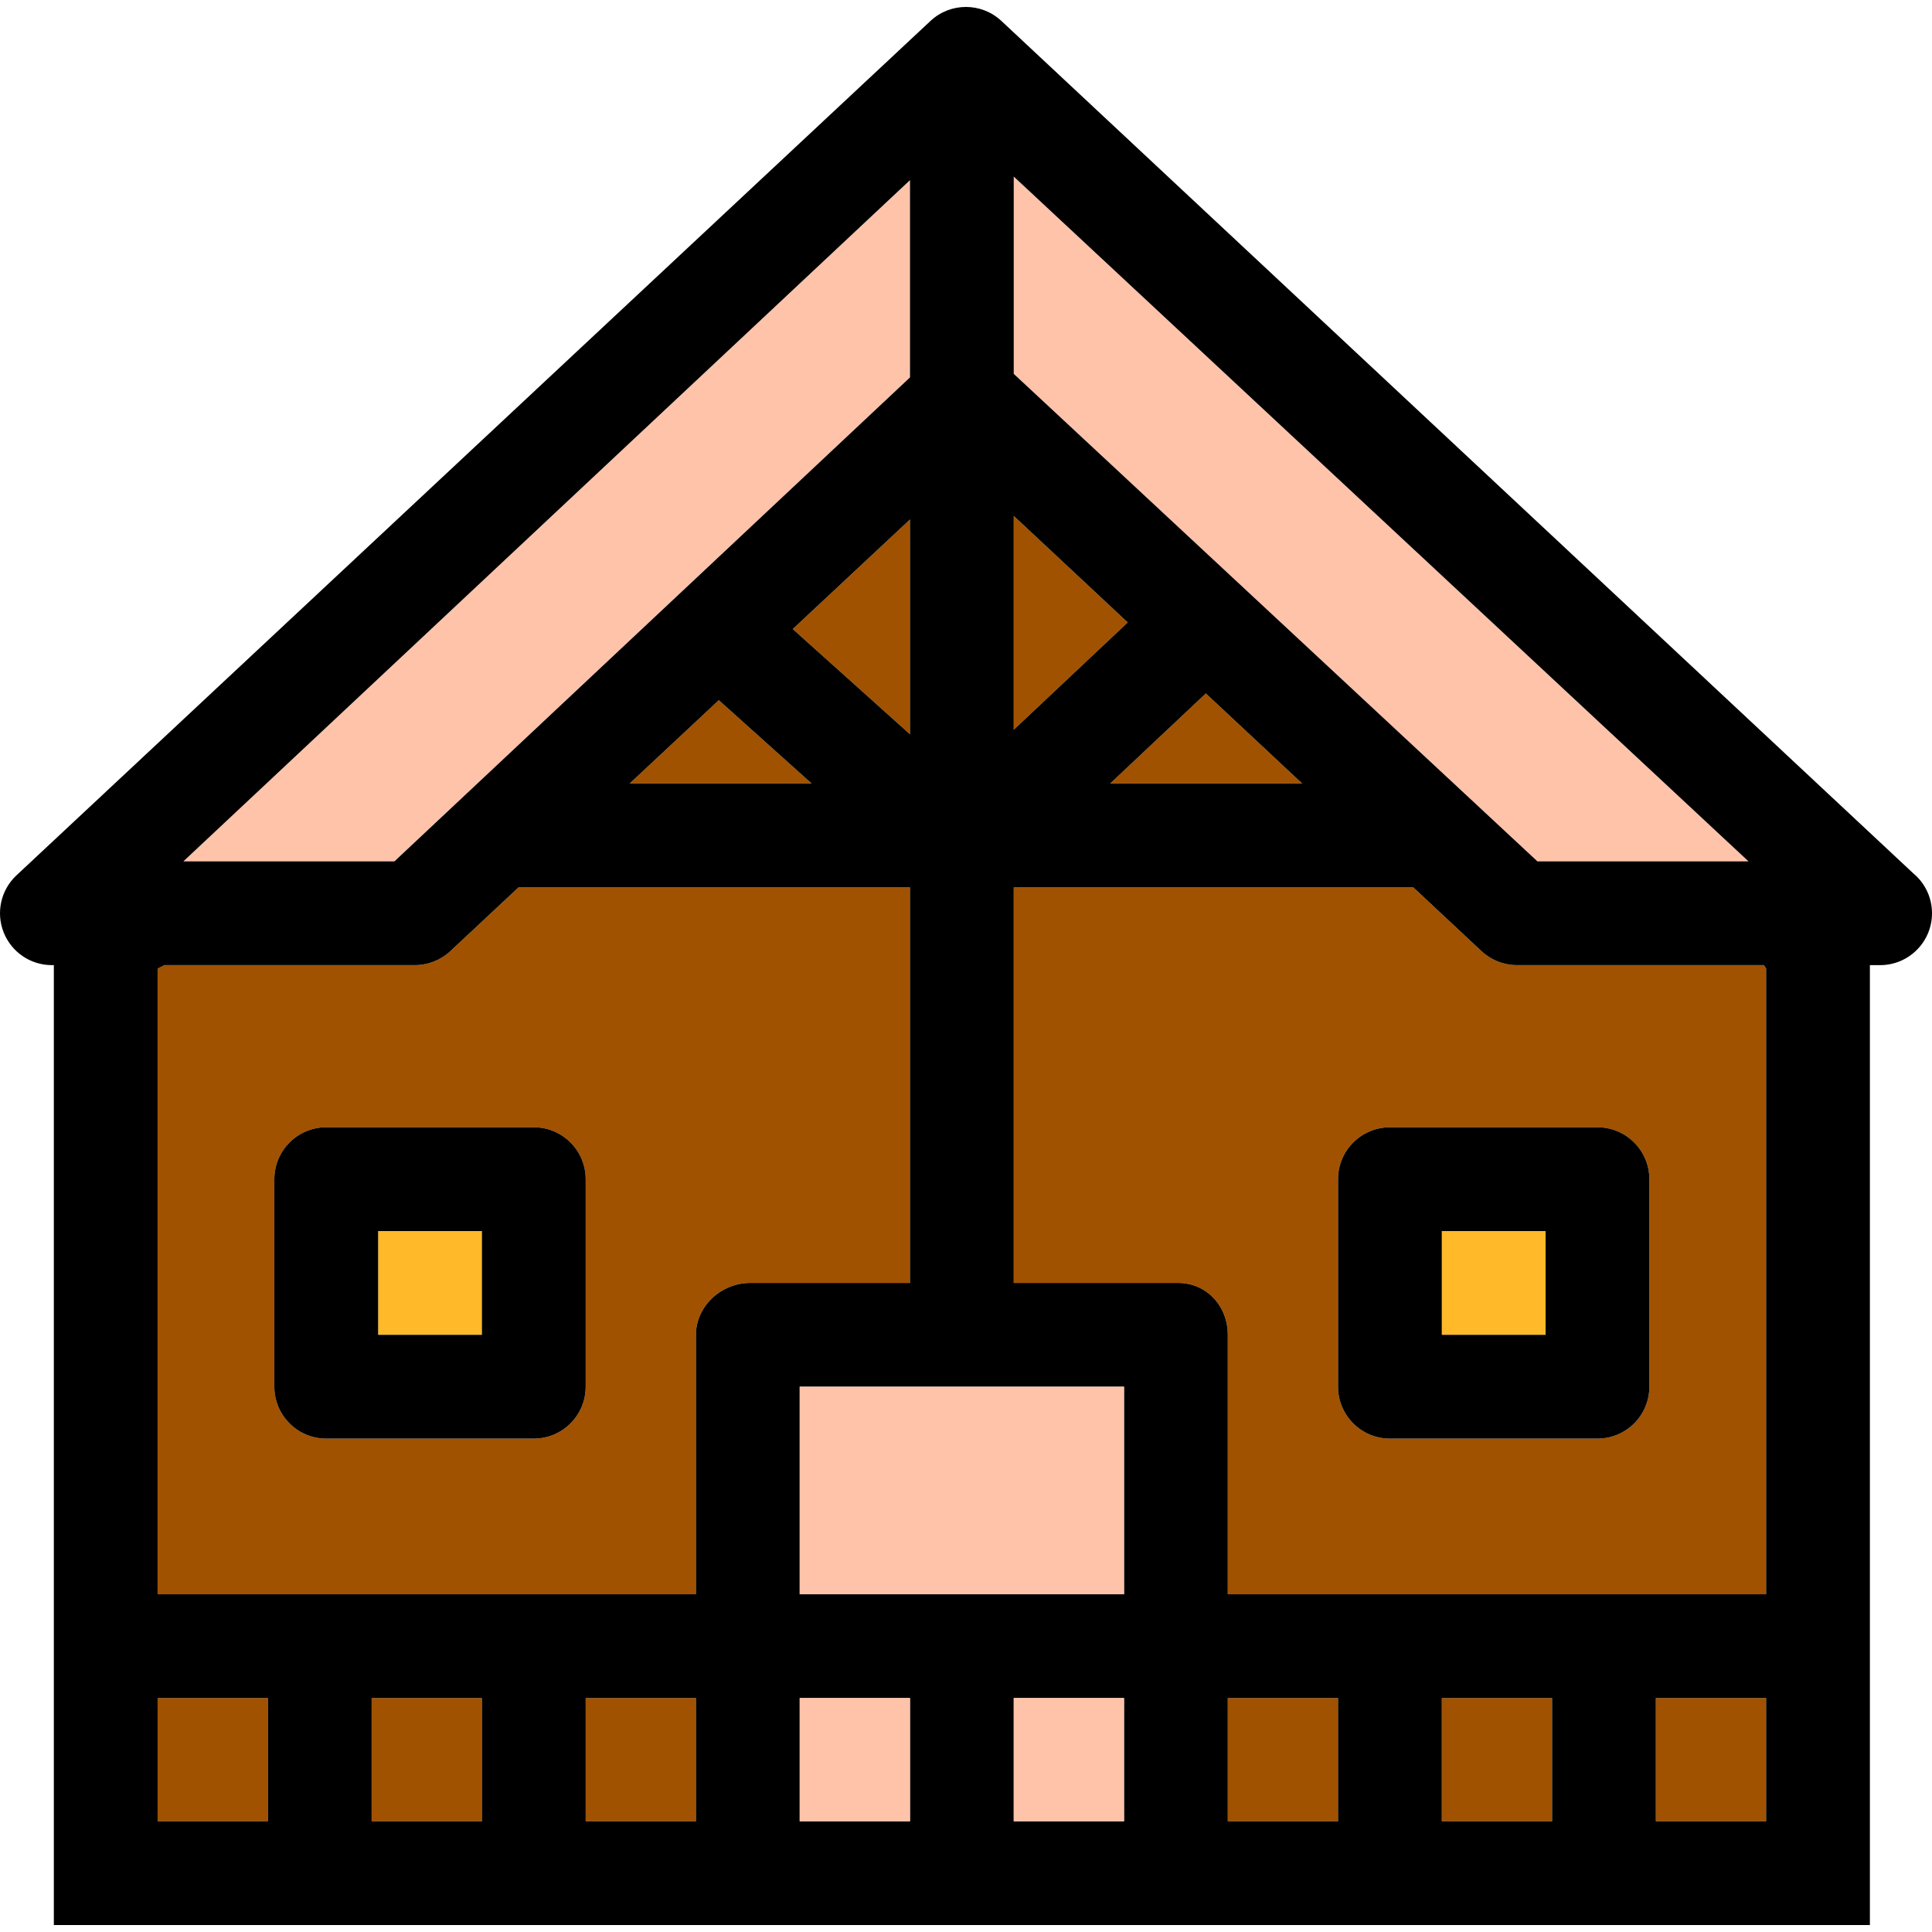
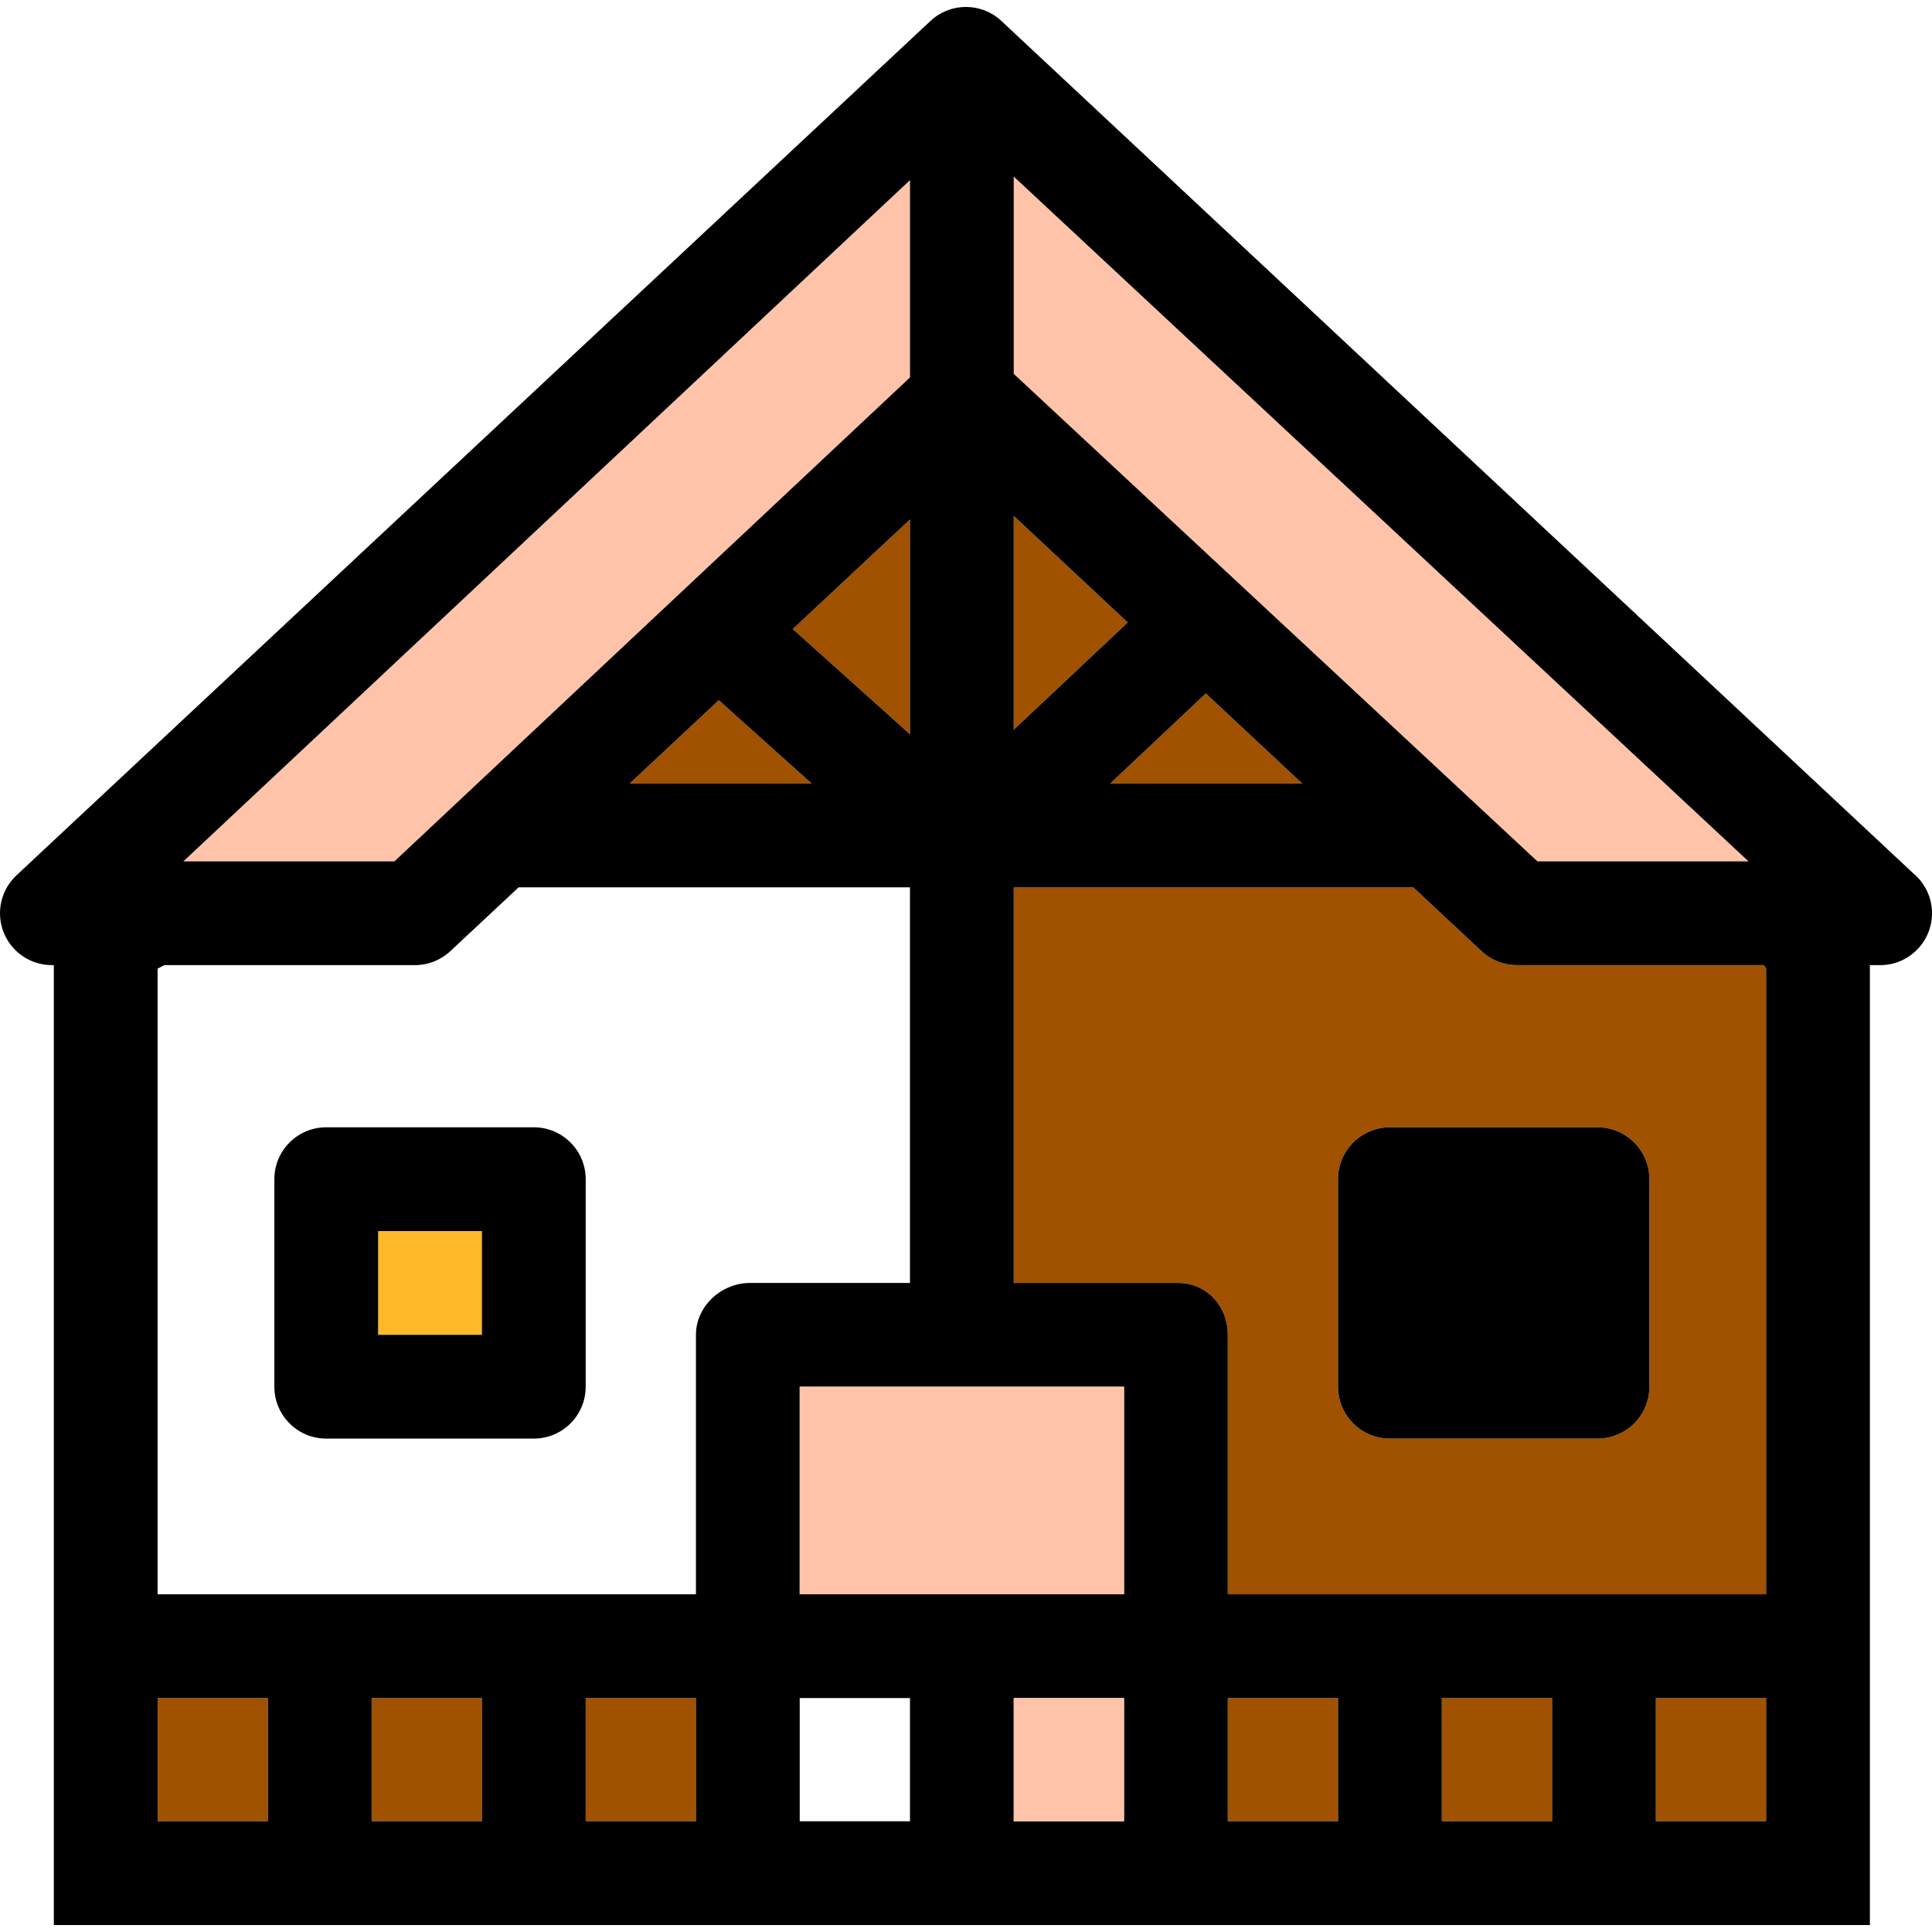
<svg xmlns="http://www.w3.org/2000/svg" version="1.1" id="Capa_1" viewBox="0 0 297.877 297.877" xml:space="preserve">
  <g>
    <polygon style="fill:#A05200;" points="140.301,80.093 122.228,96.987 140.301,113.208  " />
    <polygon style="fill:#A05200;" points="185.918,106.917 171.164,120.806 200.776,120.806  " />
    <polygon style="fill:#A05200;" points="110.826,107.956 97.08,120.806 125.144,120.806  " />
    <rect x="24.301" y="261.806" style="fill:#A05200;" width="17" height="19" />
    <path style="fill:#A05200;" d="M228.424,146.65l-10.531-9.845h-61.592v61h25.333c4.418,0,7.667,3.582,7.667,8v40h83v-96.486   l-0.343-0.514h-38.071C231.859,148.806,229.905,148.035,228.424,146.65z M254.301,213.806c0,4.418-3.582,8-8,8h-32   c-4.418,0-8-3.582-8-8v-32c0-4.418,3.582-8,8-8h32c4.418,0,8,3.582,8,8V213.806z" />
    <rect x="255.301" y="261.806" style="fill:#A05200;" width="17" height="19" />
-     <path style="fill:#A05200;" d="M107.301,245.806v-40c0-4.418,3.915-8,8.333-8h24.667v-61H79.963l-10.531,9.845   c-1.481,1.385-3.435,2.155-5.463,2.155H25.342l-1.041,0.533v96.467H107.301z M90.301,213.806c0,4.418-3.582,8-8,8h-32   c-4.418,0-8-3.582-8-8v-32c0-4.418,3.582-8,8-8h32c4.418,0,8,3.582,8,8V213.806z" />
    <polygon style="fill:#A05200;" points="156.301,79.543 156.301,112.51 173.872,95.969  " />
    <rect x="90.301" y="261.806" style="fill:#A05200;" width="17" height="19" />
    <rect x="57.301" y="261.806" style="fill:#A05200;" width="17" height="19" />
    <rect x="222.301" y="261.806" style="fill:#A05200;" width="17" height="19" />
    <rect x="189.301" y="261.806" style="fill:#A05200;" width="17" height="19" />
    <polygon style="fill:#FFC3AA;" points="156.301,57.641 237.044,132.806 269.584,132.806 156.301,27.225  " />
    <polygon style="fill:#FFC3AA;" points="60.812,132.806 140.301,58.19 140.301,27.775 28.274,132.806  " />
    <path d="M294.987,134.649L154.391,3.226c-3.074-2.873-7.852-2.873-10.926,0L2.537,134.961c-2.399,2.243-3.184,5.726-1.978,8.781   c1.205,3.056,4.156,5.063,7.441,5.063h0.301v148h280v-148h1.557c0.008-0.001,0.014-0.001,0.02,0c4.419,0,8-3.582,8-8   C297.877,138.33,296.753,136.117,294.987,134.649z M272.301,149.319v96.486h-83v-40c0-4.418-3.249-8-7.667-8h-25.333v-61h61.592   l10.531,9.845c1.481,1.385,3.435,2.155,5.463,2.155h38.071L272.301,149.319z M272.301,280.806h-17v-19h17V280.806z M24.301,261.806   h17v19h-17V261.806z M269.584,132.806h-32.54l-80.743-75.165V27.225L269.584,132.806z M28.274,132.806l112.027-105.03V58.19   l-79.489,74.615H28.274z M140.301,80.093v33.115l-18.073-16.221L140.301,80.093z M156.301,79.543l17.571,16.426l-17.571,16.541   V79.543z M110.826,107.956l14.317,12.85H97.08L110.826,107.956z M185.918,106.917l14.857,13.889h-29.611L185.918,106.917z    M25.342,148.806h38.627c2.028,0,3.981-0.77,5.463-2.155l10.531-9.845h60.338v61h-24.667c-4.418,0-8.333,3.582-8.333,8v40h-83   v-96.467L25.342,148.806z M123.301,245.806v-32h50v32H123.301z M57.301,261.806h17v19h-17V261.806z M90.301,261.806h17v19h-17   V261.806z M123.301,261.806h17v19h-17V261.806z M156.301,261.806h17v19h-17V261.806z M189.301,261.806h17v19h-17V261.806z    M222.301,261.806h17v19h-17V261.806z" />
    <rect x="123.301" y="213.806" style="fill:#FFC3AA;" width="50" height="32" />
-     <rect x="123.301" y="261.806" style="fill:#FFC3AA;" width="17" height="19" />
    <rect x="156.301" y="261.806" style="fill:#FFC3AA;" width="17" height="19" />
    <rect x="58.301" y="189.806" style="fill:#FFB929;" width="16" height="16" />
    <path d="M90.301,181.806c0-4.418-3.582-8-8-8h-32c-4.418,0-8,3.582-8,8v32c0,4.418,3.582,8,8,8h32c4.418,0,8-3.582,8-8V181.806z    M58.301,189.806h16v16h-16V189.806z" />
    <rect x="222.301" y="189.806" style="fill:#FFB929;" width="16" height="16" />
-     <path d="M254.301,181.806c0-4.418-3.582-8-8-8h-32c-4.418,0-8,3.582-8,8v32c0,4.418,3.582,8,8,8h32c4.418,0,8-3.582,8-8V181.806z    M238.301,205.806h-16v-16h16V205.806z" />
+     <path d="M254.301,181.806c0-4.418-3.582-8-8-8h-32c-4.418,0-8,3.582-8,8v32c0,4.418,3.582,8,8,8h32c4.418,0,8-3.582,8-8V181.806z    M238.301,205.806h-16h16V205.806z" />
  </g>
</svg>